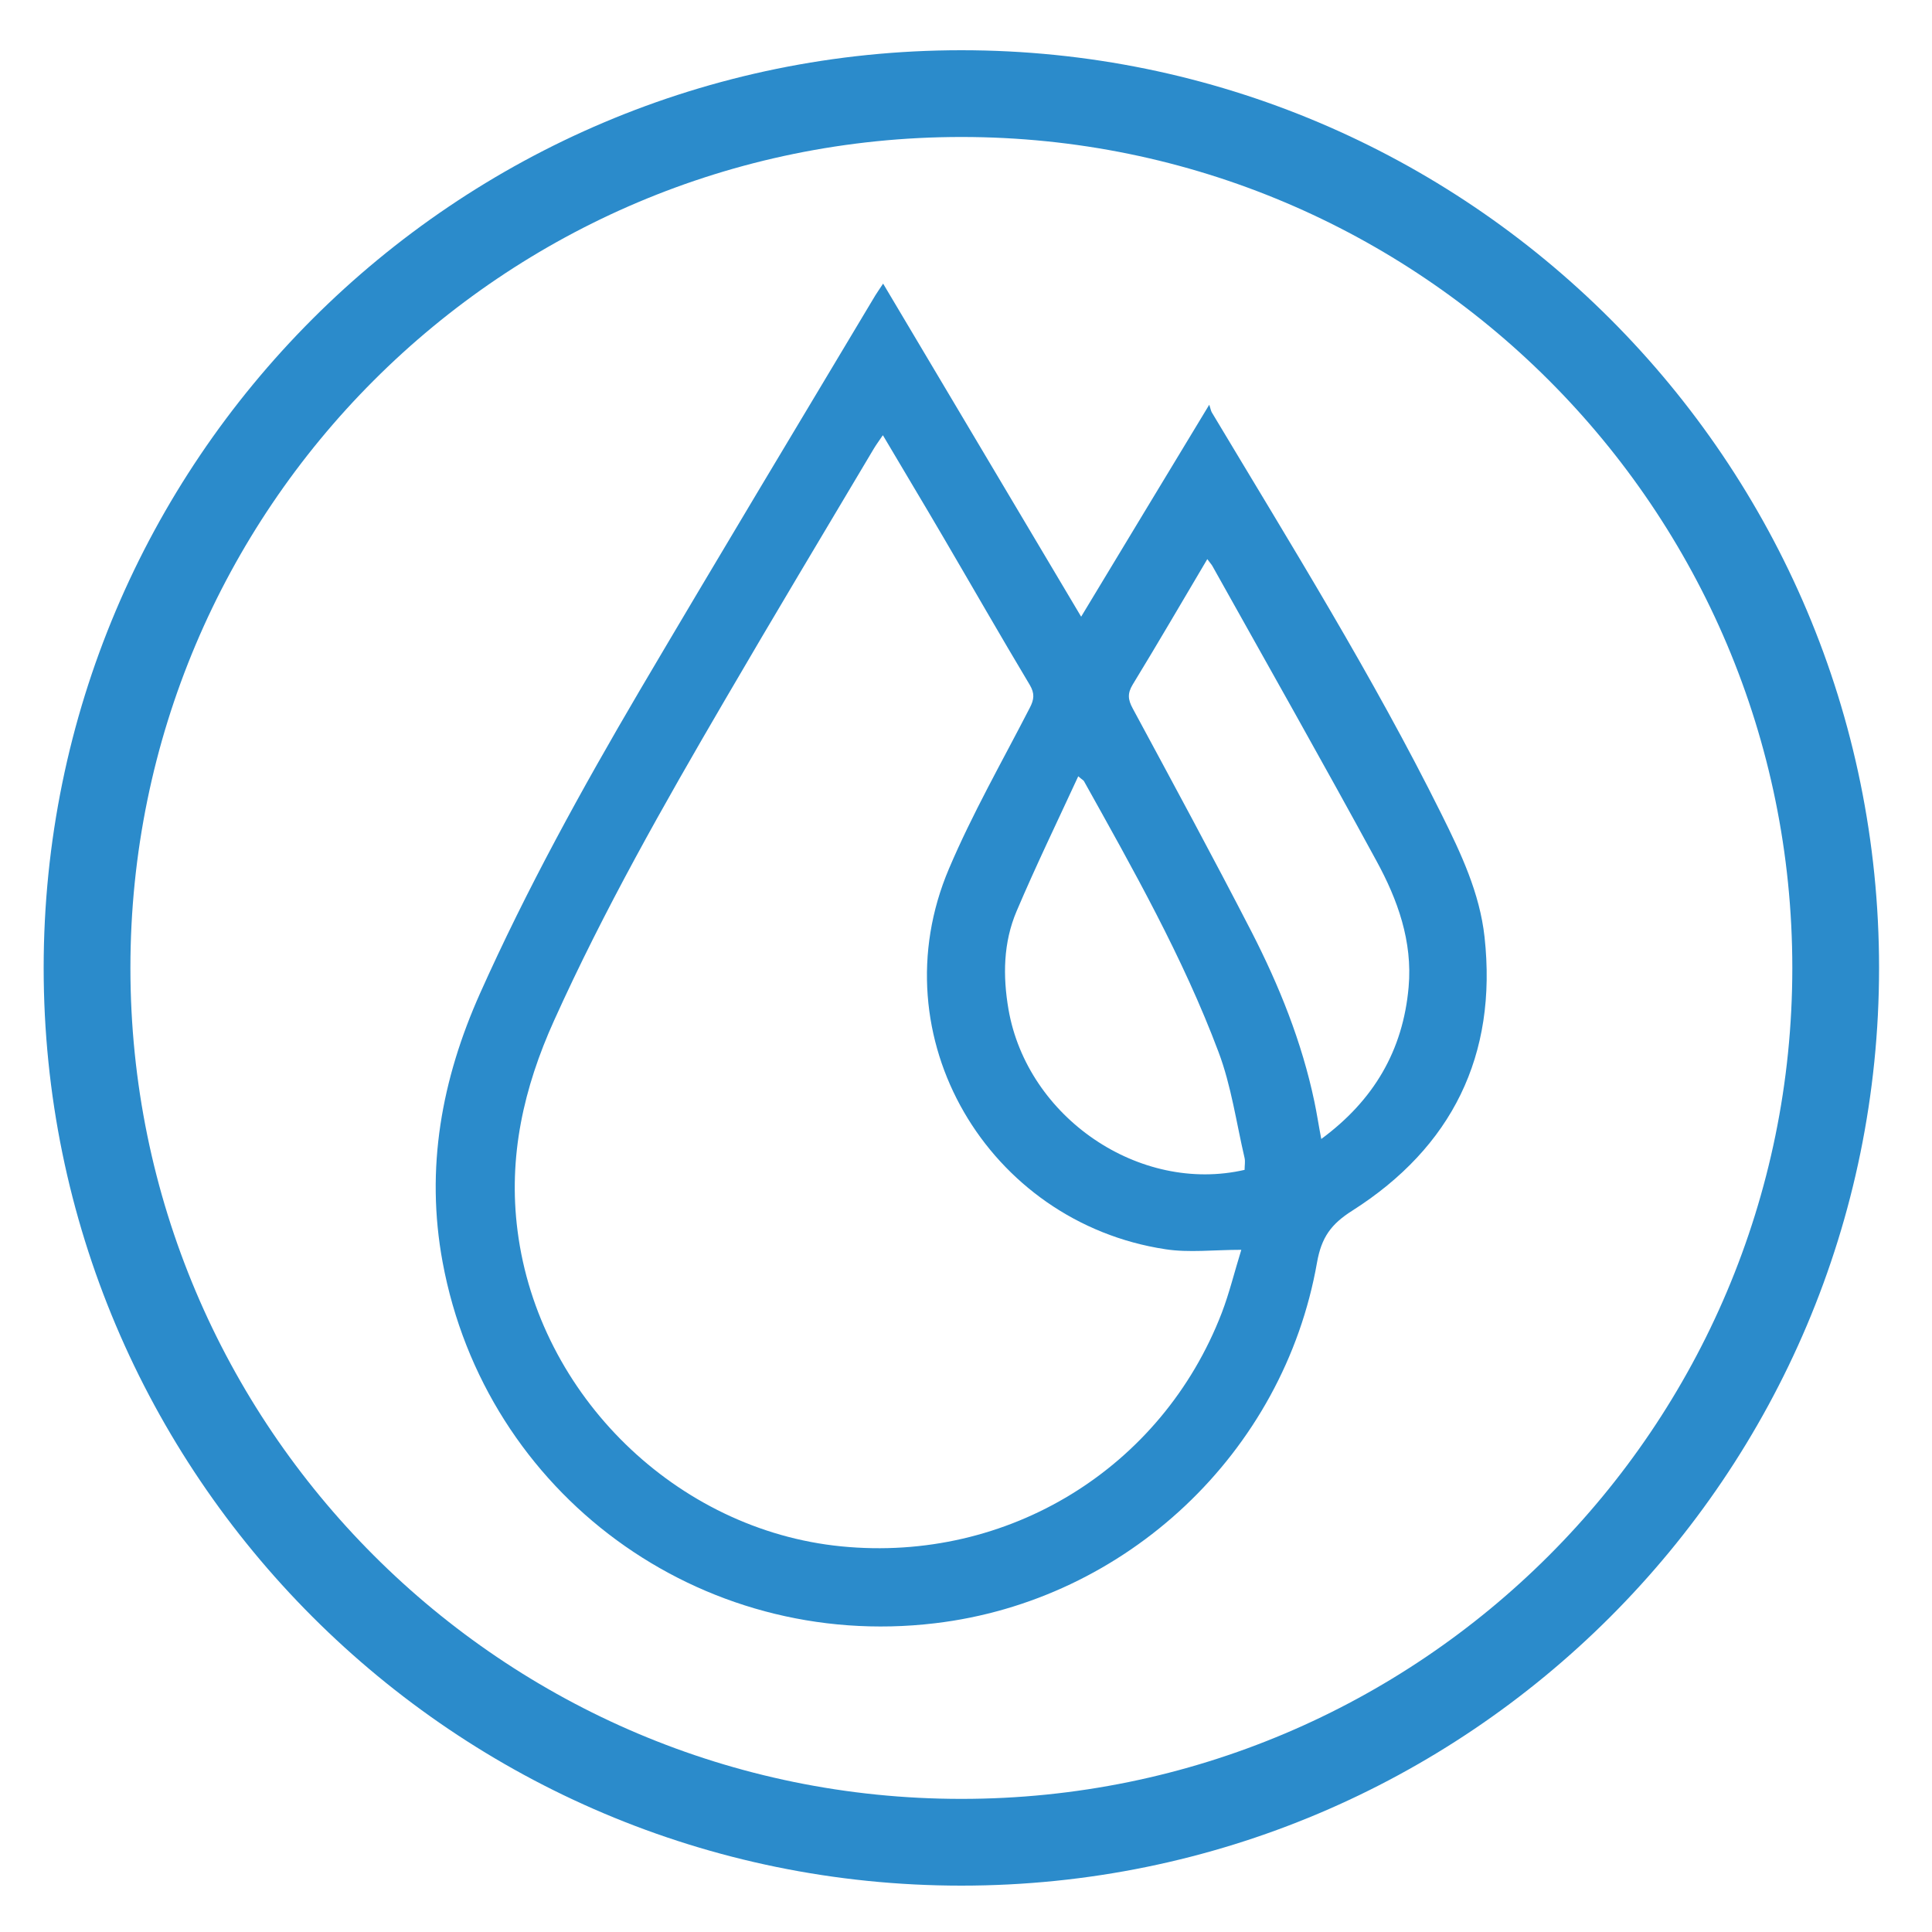
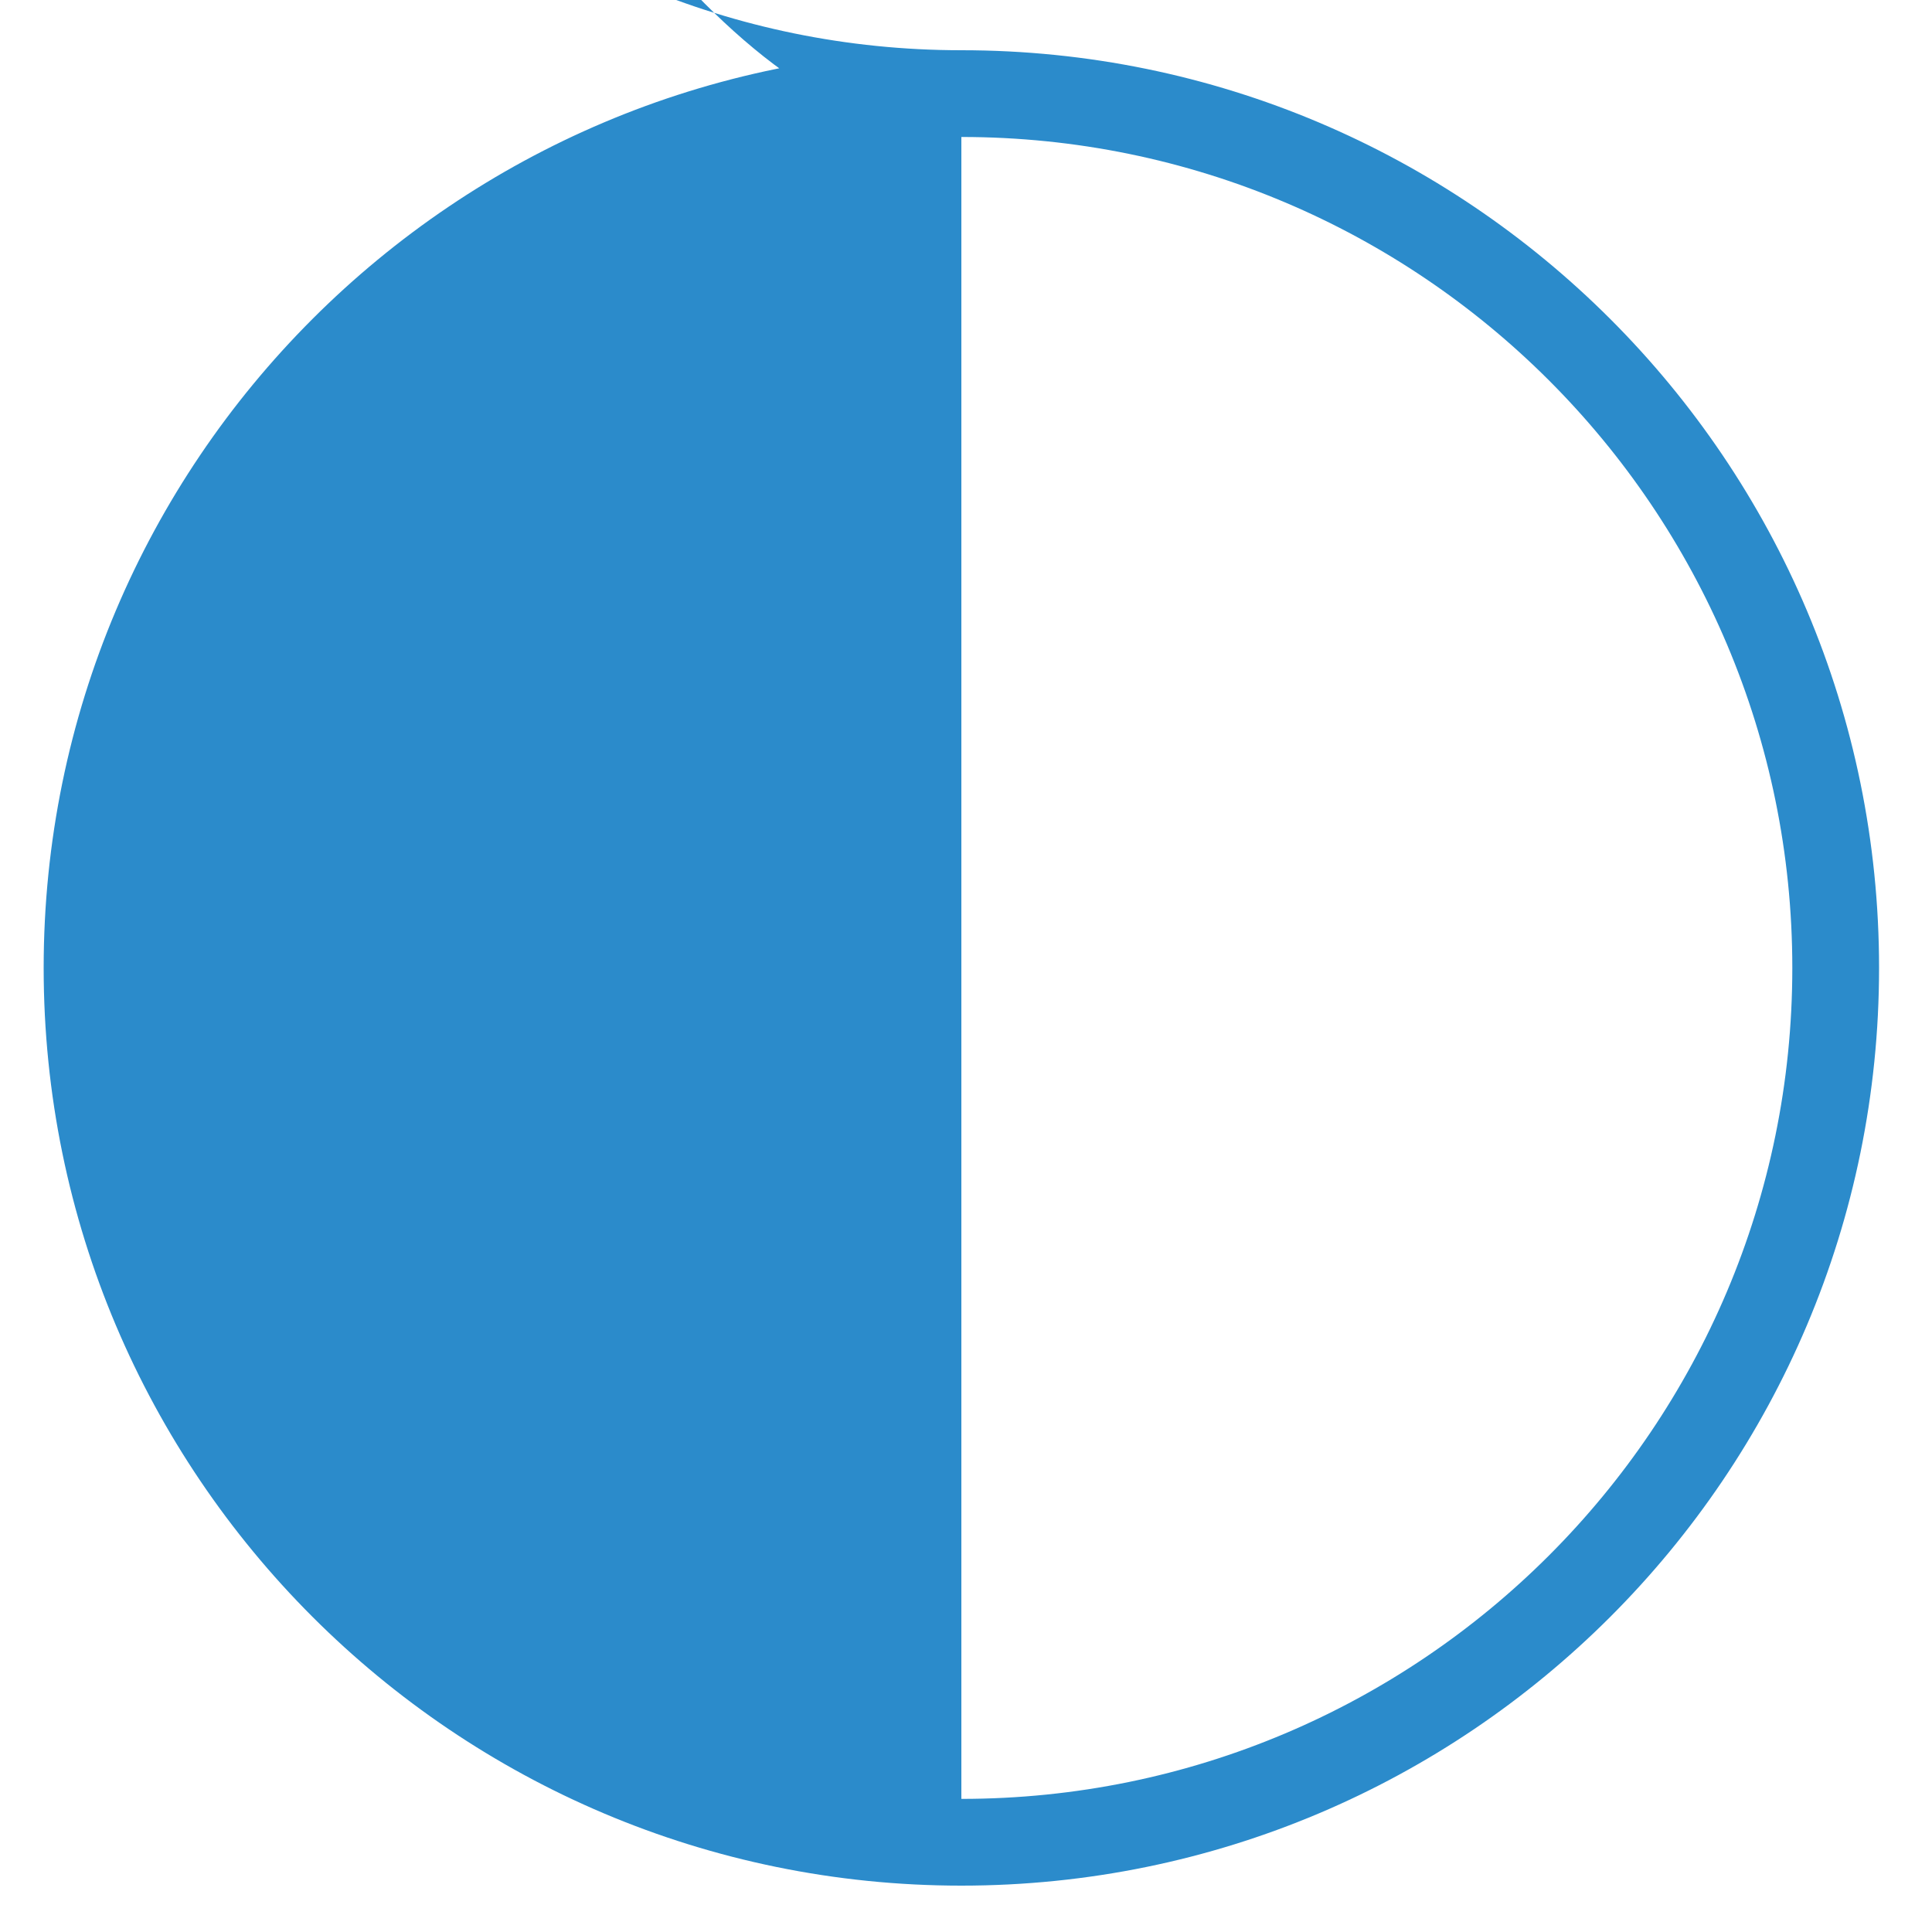
<svg xmlns="http://www.w3.org/2000/svg" id="Capa_1" data-name="Capa 1" viewBox="0 0 100 100">
  <defs>
    <style>
      .cls-1 {
        fill: #2b8bcb;
        stroke-width: 0px;
      }
    </style>
  </defs>
-   <path class="cls-1" d="M49.76,2.6C23.52,2.6,2.26,23.87,2.26,50.1s21.27,47.5,47.5,47.5,47.5-21.26,47.5-47.5S75.99,2.6,49.76,2.6M49.76,93.11c-23.75,0-43.01-19.26-43.01-43.01S26.01,7.09,49.76,7.09s43.01,19.25,43.01,43.01-19.26,43.01-43.01,43.01" />
-   <path class="cls-1" d="M45.71,14.68c3.43,5.76,6.81,11.46,10.25,17.24,2.18-3.61,4.34-7.19,6.63-10.97.07.2.08.3.13.39,4.1,6.85,8.33,13.64,11.89,20.8,1.01,2.03,1.98,4.08,2.23,6.36.67,6.13-1.69,10.88-6.84,14.16-1.11.7-1.6,1.39-1.83,2.68-1.73,9.86-9.88,17.51-19.78,18.68-12.17,1.45-23.26-6.69-25.48-18.69-.9-4.86-.05-9.47,1.94-13.92,2.41-5.39,5.26-10.56,8.25-15.65,4.03-6.84,8.12-13.64,12.2-20.46.11-.18.24-.36.41-.62M45.68,22.55c-.19.28-.33.47-.45.67-2.58,4.34-5.18,8.67-7.72,13.03-3.16,5.41-6.25,10.85-8.83,16.57-1.57,3.47-2.39,7.05-1.89,10.9,1.09,8.49,8.22,15.48,16.76,16.32,8.62.85,16.59-4.04,19.69-12.09.39-1.02.65-2.1,1.01-3.26-1.43,0-2.71.16-3.93-.03-9.16-1.39-14.91-10.98-11.2-19.7,1.21-2.85,2.76-5.56,4.18-8.32.23-.44.26-.75,0-1.19-1.52-2.54-2.99-5.11-4.49-7.67-1.01-1.73-2.05-3.45-3.11-5.25M68.38,58.96c2.73-2.01,4.24-4.59,4.53-7.87.21-2.37-.57-4.53-1.67-6.54-2.78-5.11-5.65-10.18-8.49-15.26-.06-.1-.14-.18-.26-.35-1.31,2.21-2.56,4.36-3.86,6.49-.28.46-.25.78,0,1.24,2.07,3.84,4.15,7.68,6.15,11.56,1.43,2.79,2.6,5.69,3.25,8.78.13.61.22,1.23.36,1.95M64.42,60.55c0-.23.04-.42,0-.61-.43-1.84-.69-3.74-1.35-5.49-1.84-4.9-4.42-9.45-6.96-14.01-.03-.06-.11-.09-.3-.26-1.09,2.36-2.2,4.65-3.19,6.98-.69,1.62-.72,3.35-.42,5.09.97,5.58,6.77,9.56,12.23,8.3" />
+   <path class="cls-1" d="M49.76,2.6C23.52,2.6,2.26,23.87,2.26,50.1s21.27,47.5,47.5,47.5,47.5-21.26,47.5-47.5S75.99,2.6,49.76,2.6c-23.75,0-43.01-19.26-43.01-43.01S26.01,7.09,49.76,7.09s43.01,19.25,43.01,43.01-19.26,43.01-43.01,43.01" />
</svg>